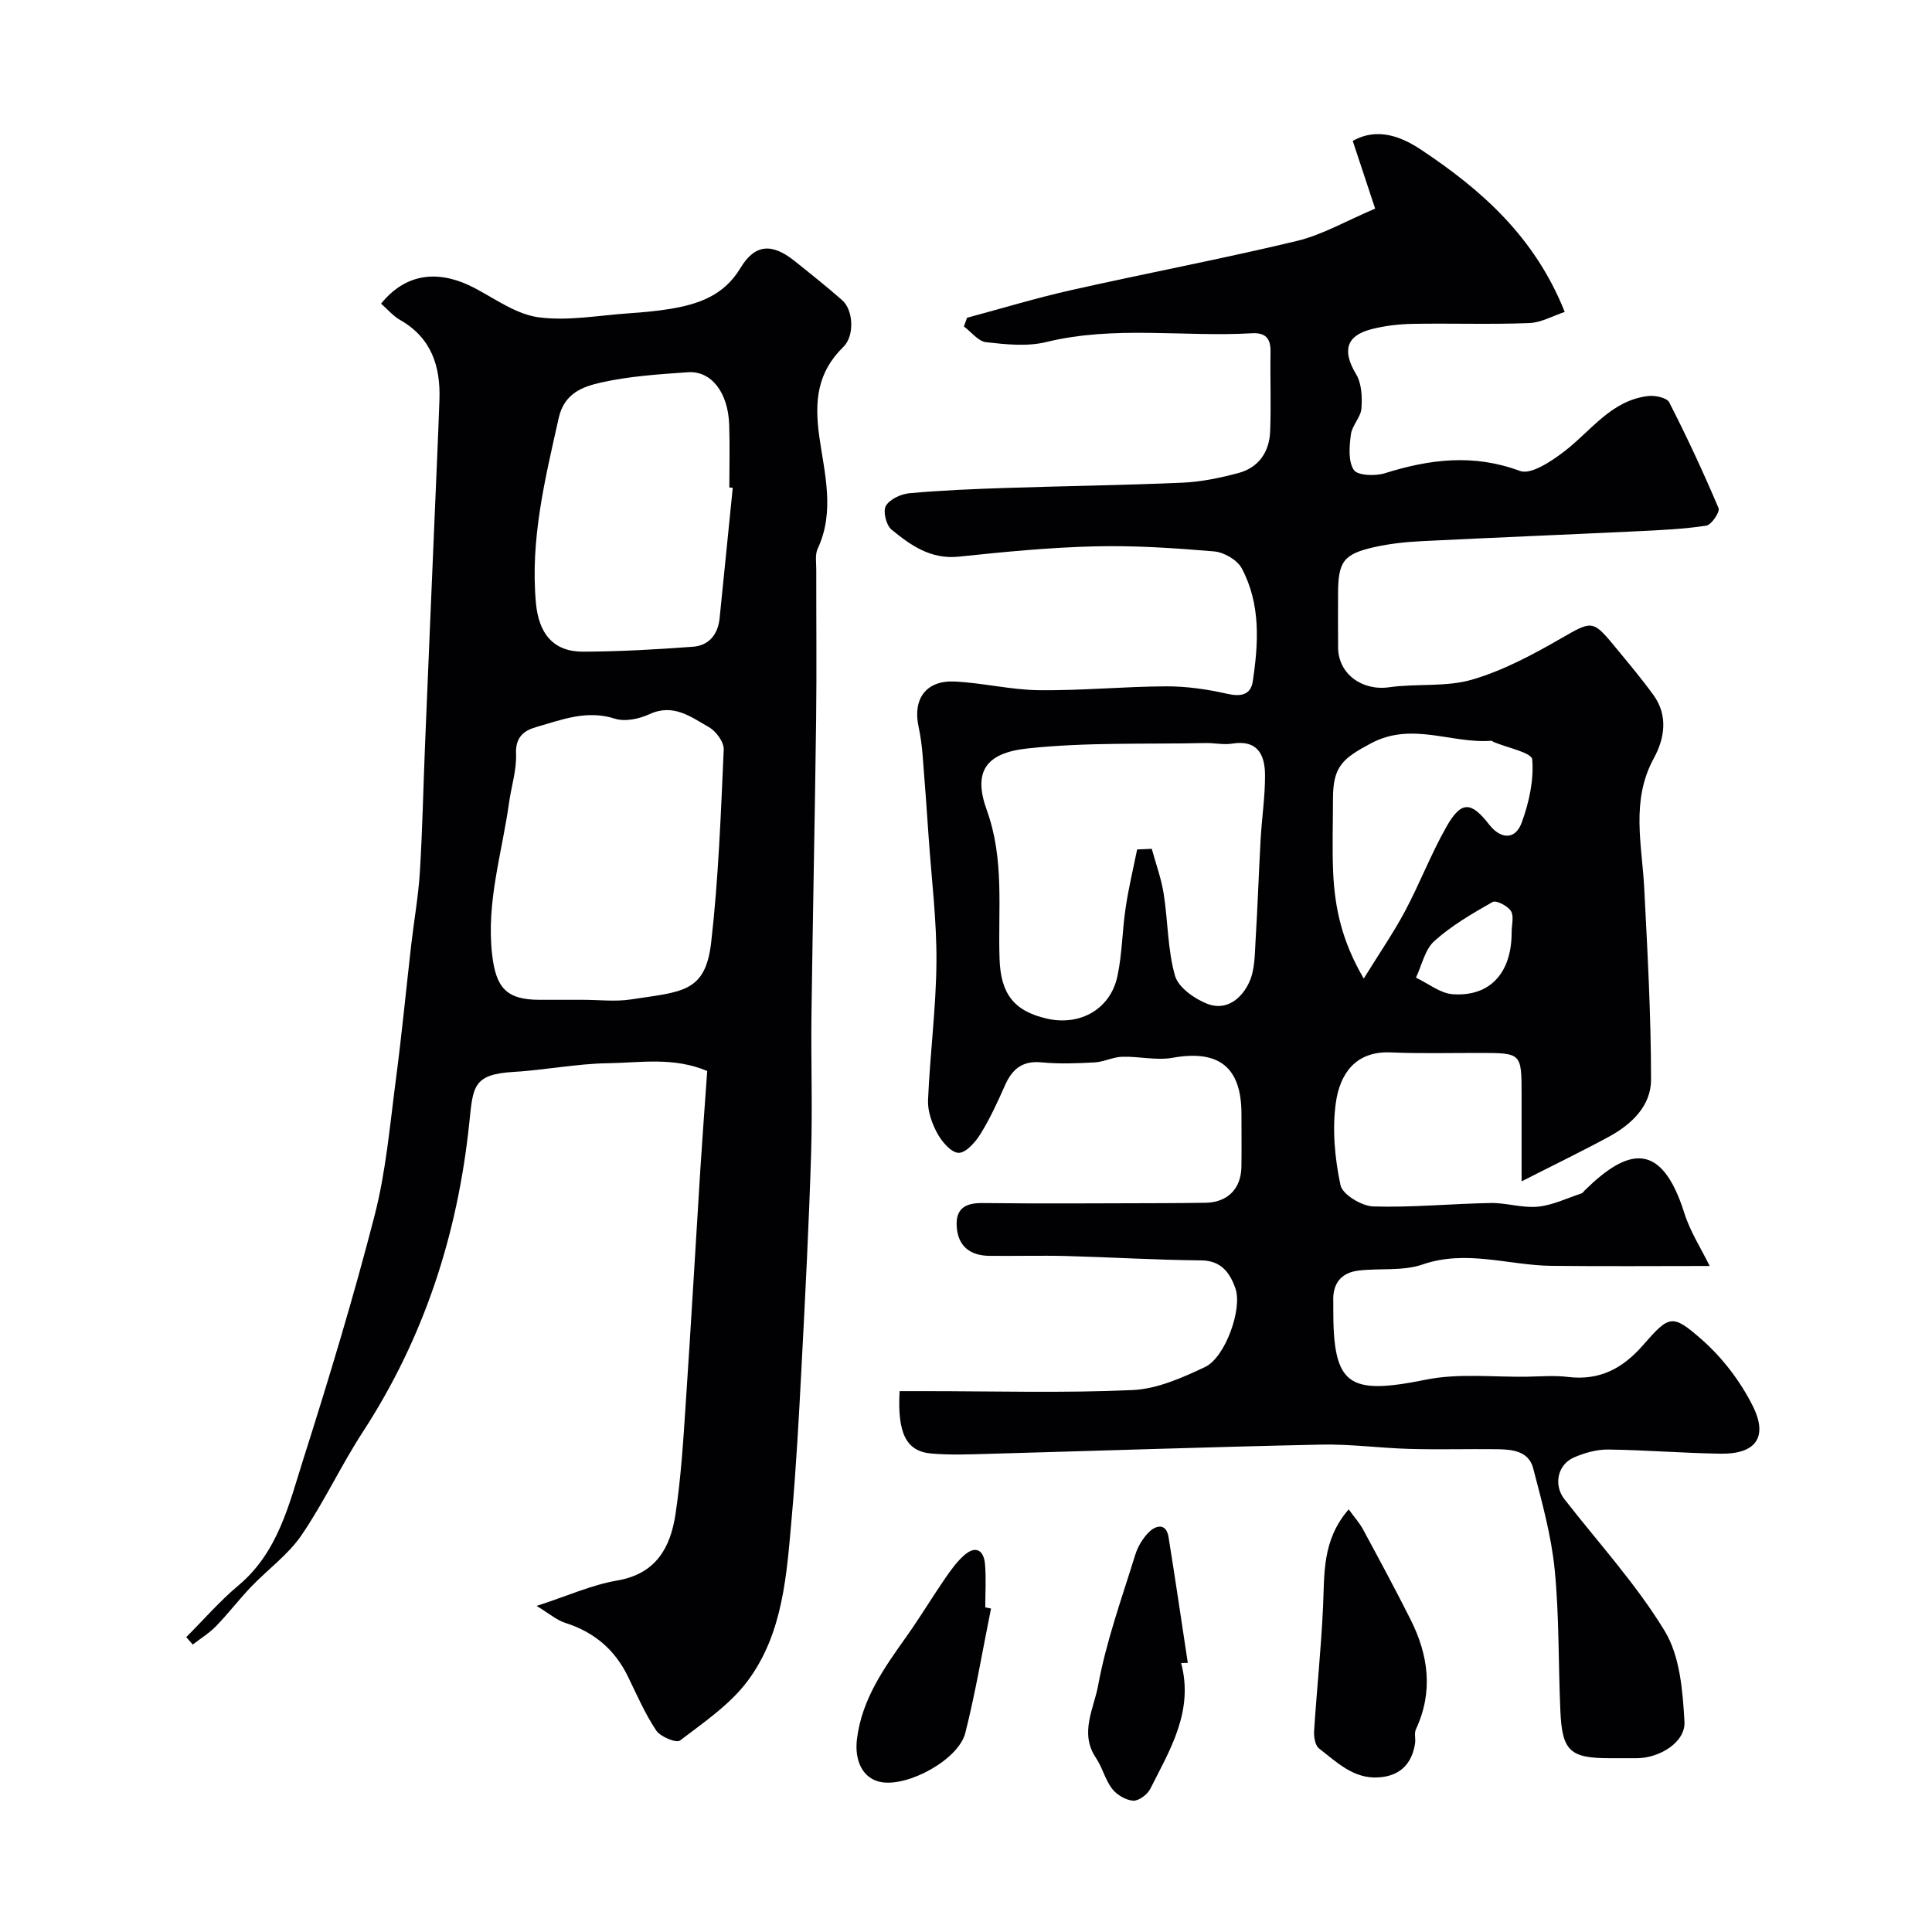
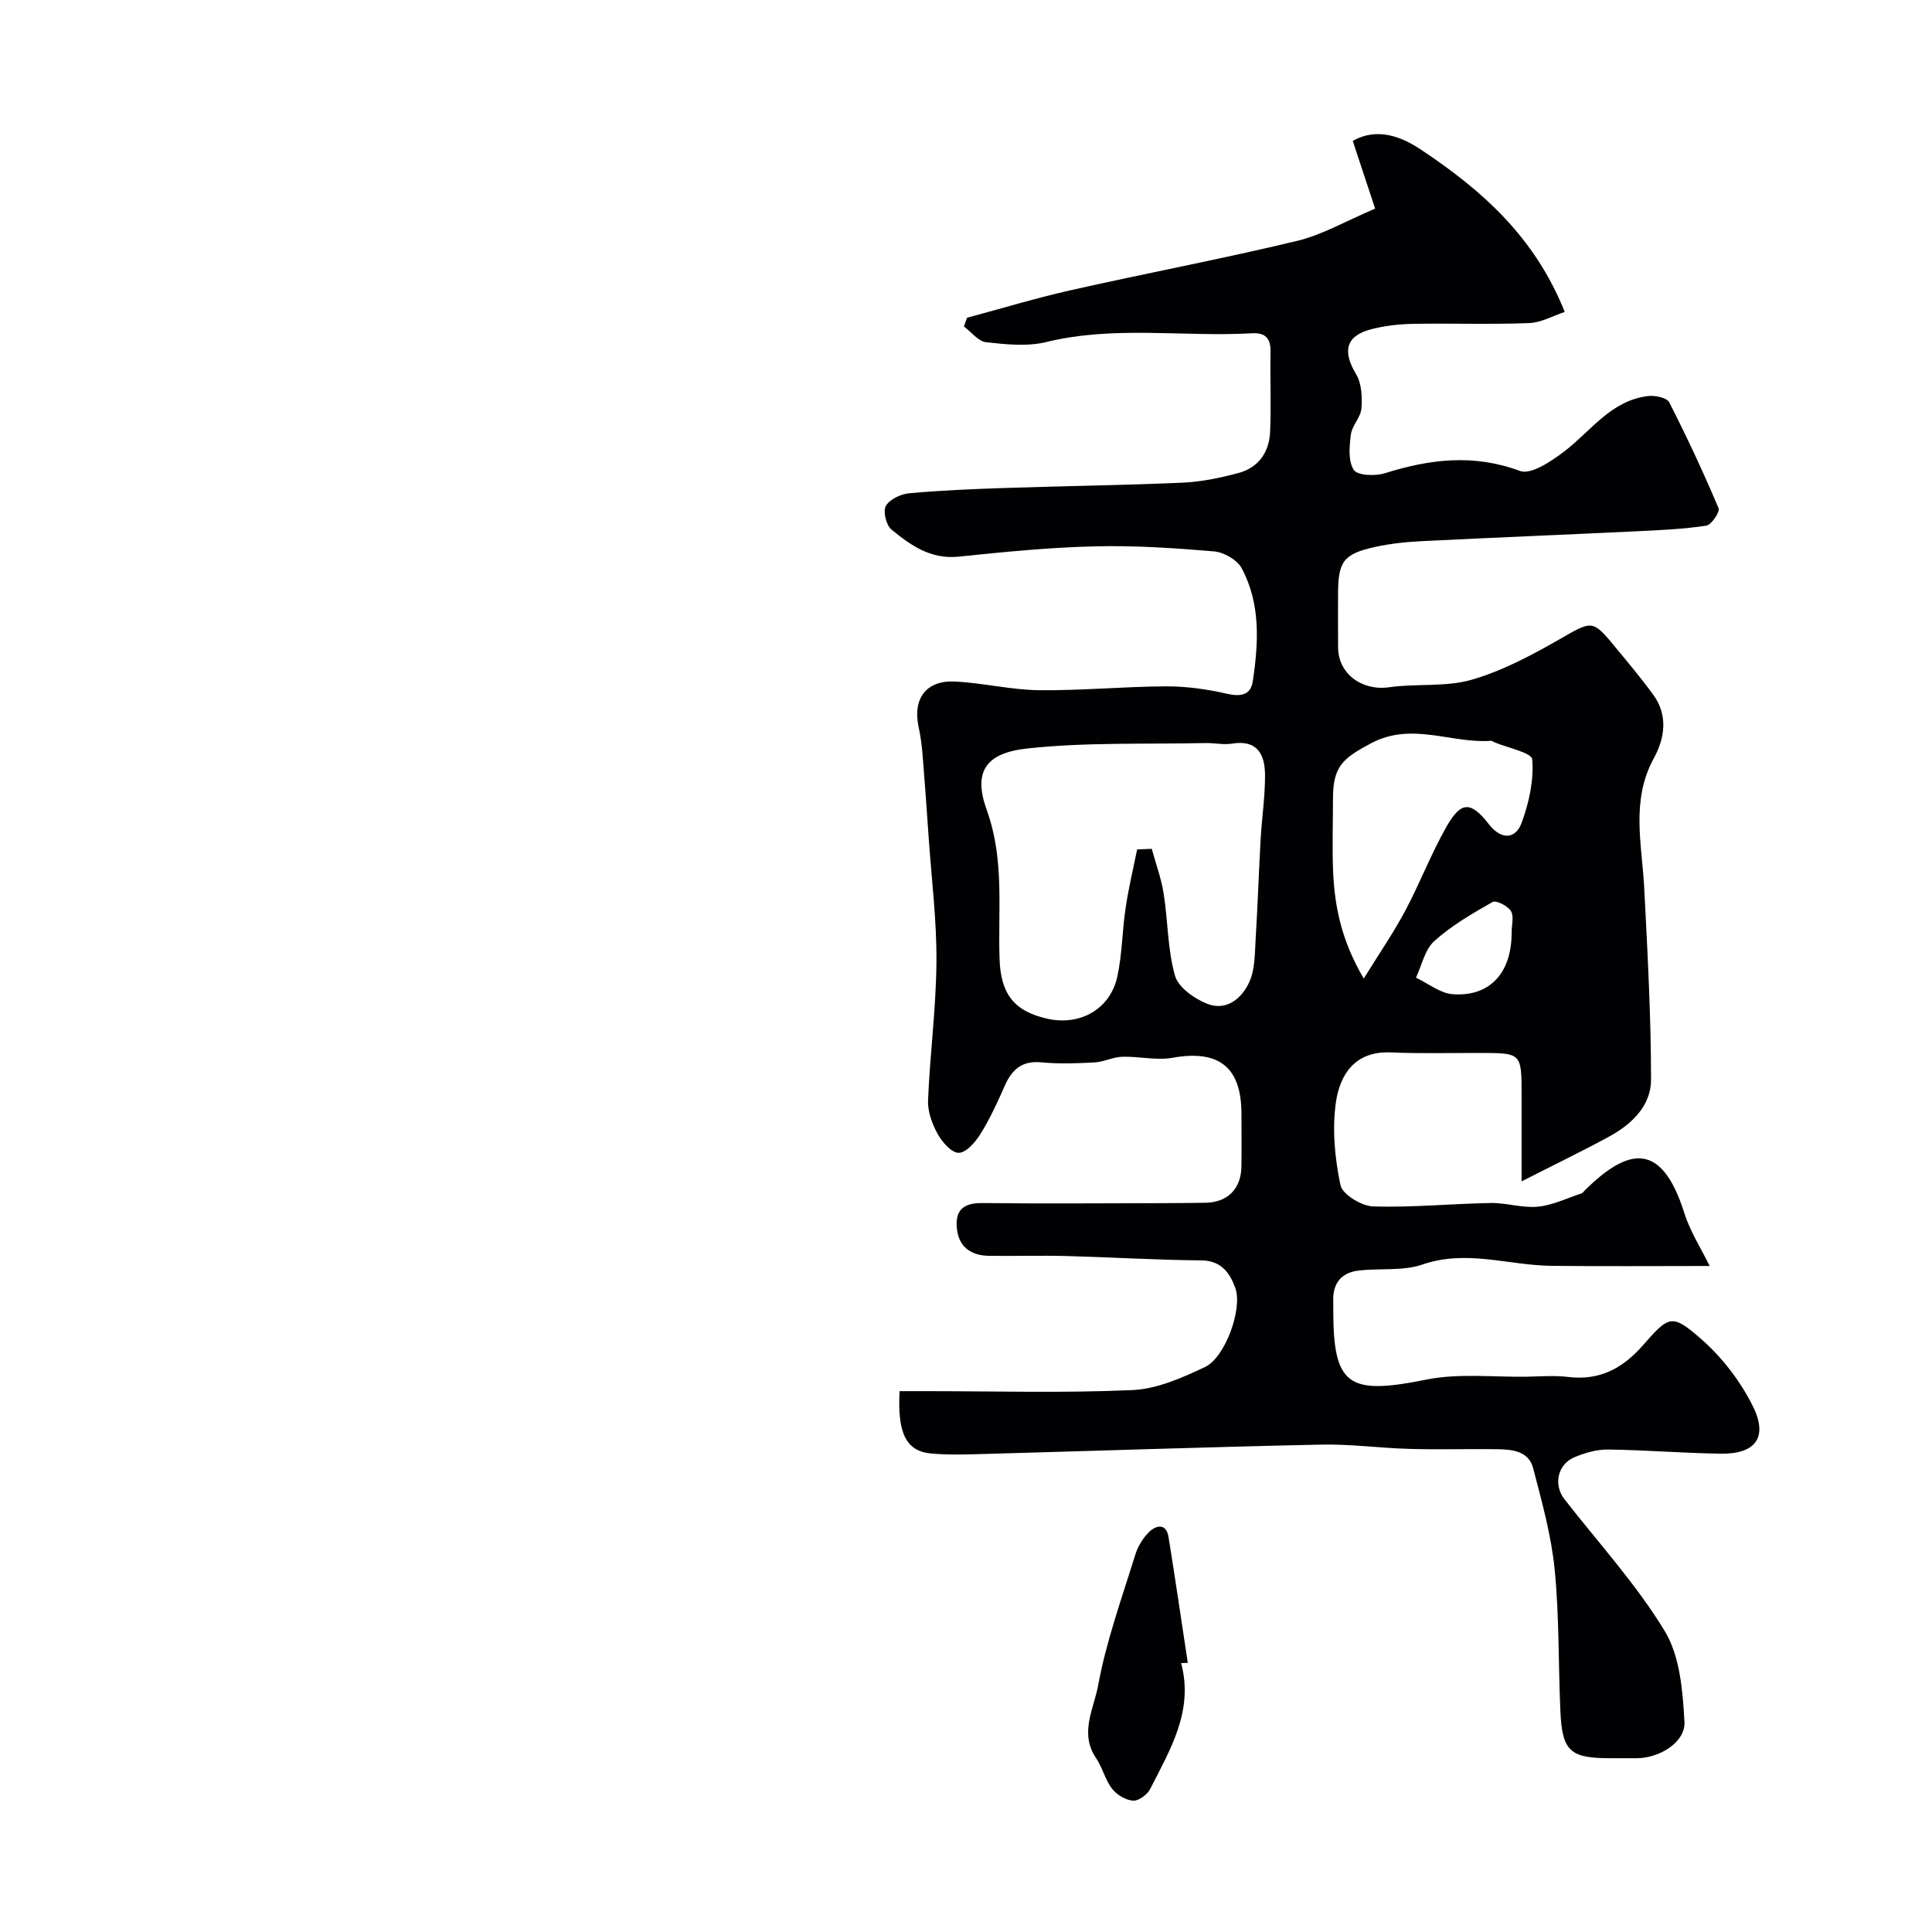
<svg xmlns="http://www.w3.org/2000/svg" enable-background="new 0 0 400 400" viewBox="0 0 400 400">
  <g fill="#010103">
    <path d="m200.21 65.79c7.19-1.93 14.33-4.1 21.59-5.73 15.55-3.5 31.23-6.46 46.73-10.18 5.28-1.27 10.17-4.15 16.18-6.69-1.52-4.58-3.02-9.12-4.64-14.01 5.15-2.93 10.19-.82 14.14 1.81 12.39 8.25 23.51 17.93 29.75 33.59-2.39.79-4.87 2.22-7.39 2.31-7.99.31-15.99.02-23.99.16-2.92.05-5.91.39-8.73 1.13-5.24 1.37-5.94 4.55-3.08 9.3 1.15 1.92 1.28 4.73 1.1 7.08-.14 1.84-1.94 3.52-2.18 5.38-.32 2.46-.6 5.52.6 7.35.77 1.18 4.44 1.31 6.42.69 9.32-2.92 18.36-4.05 27.97-.48 2.3.86 6.58-2.04 9.27-4.1 5.52-4.25 9.66-10.53 17.32-11.41 1.42-.16 3.83.35 4.32 1.3 3.67 7.18 7.08 14.5 10.22 21.92.33.77-1.48 3.46-2.54 3.62-4.72.72-9.53.93-14.31 1.16-14.86.71-29.73 1.31-44.59 2.05-3.27.16-6.57.51-9.76 1.22-6.51 1.45-7.58 3.02-7.58 9.83 0 3.67-.03 7.33.01 11 .05 5.47 5 8.99 10.56 8.2 5.7-.81 11.77 0 17.18-1.58 6.42-1.87 12.54-5.16 18.39-8.52 6.27-3.6 6.55-3.92 10.88 1.33 2.82 3.41 5.68 6.8 8.28 10.38 3.08 4.25 2.31 9.01.08 13.08-4.8 8.79-2.46 17.83-1.99 26.89.68 13.22 1.41 26.45 1.41 39.68 0 5.38-4 9.22-8.66 11.76-5.61 3.05-11.37 5.83-18.14 9.28 0-7.17 0-12.48 0-17.78 0-8.8 0-8.79-8.51-8.81-6.19-.01-12.4.16-18.58-.11-7.39-.32-10.53 4.55-11.36 10.37-.79 5.58-.22 11.56.95 17.11.41 1.93 4.37 4.33 6.78 4.41 8.08.25 16.19-.57 24.3-.71 3.26-.06 6.57 1.07 9.78.76 3.07-.3 6.03-1.76 9.02-2.74.29-.09.49-.44.73-.67 8.81-8.66 15.8-10.41 20.57 4.7 1.23 3.9 3.54 7.46 5.26 10.99-11.03 0-21.88.09-32.73-.03-8.89-.1-17.62-3.42-26.72-.28-4.05 1.4-8.79.74-13.19 1.25-3.67.42-5.46 2.69-5.29 6.43.02.5 0 1 0 1.5-.04 15.95 3.06 17.92 19.21 14.66 6.73-1.36 13.9-.5 20.88-.61 2.83-.05 5.7-.29 8.49.05 6.55.8 11.35-1.75 15.58-6.61 5.39-6.17 6.01-6.49 12.04-1.21 4.31 3.77 8.08 8.69 10.64 13.81 3.26 6.51.6 10-6.61 9.9-7.77-.11-15.53-.76-23.3-.86-2.36-.03-4.86.68-7.06 1.62-3.47 1.49-4.3 5.72-2.02 8.65 7.04 9.04 14.88 17.6 20.78 27.32 3.16 5.2 3.72 12.39 4.08 18.76.24 4.26-5.17 7.55-9.89 7.56-1.83 0-3.67 0-5.5 0-8.3 0-9.93-1.45-10.3-9.76-.44-9.76-.22-19.58-1.18-29.28-.7-7.08-2.65-14.06-4.45-20.98-.95-3.66-4.45-3.92-7.62-3.96-6-.07-12 .11-18-.06-6.11-.17-12.21-1.02-18.3-.89-23.04.49-46.07 1.28-69.1 1.92-3.85.11-7.73.26-11.55-.07-5.22-.44-7.09-4.12-6.61-12.92h5.23c14.33 0 28.68.42 42.98-.22 5.1-.23 10.3-2.54 15.04-4.78 4.17-1.97 7.79-12.07 6.27-16.31-1.11-3.1-2.87-5.73-7.07-5.76-9.27-.08-18.53-.65-27.8-.9-5.35-.14-10.71.02-16.07-.04-4.05-.05-6.56-2.06-6.76-6.21-.18-3.6 1.81-4.76 5.35-4.72 12.52.15 25.04.04 37.57.02 2.83 0 5.66-.05 8.5-.08 4.58-.03 7.45-2.82 7.53-7.42.06-3.66.01-7.33.01-11-.01-9.7-4.71-13.31-14.25-11.6-3.36.6-6.96-.31-10.44-.21-1.91.06-3.79 1.06-5.7 1.17-3.66.2-7.36.34-10.99-.01-4-.39-6.1 1.41-7.6 4.8-1.52 3.44-3.1 6.89-5.08 10.07-1.04 1.68-3.01 3.9-4.51 3.86-1.53-.04-3.45-2.29-4.39-4.02-1.13-2.06-2.03-4.61-1.93-6.9.4-9.54 1.67-19.06 1.74-28.6.07-8.54-1.01-17.1-1.6-25.64-.4-5.75-.8-11.51-1.27-17.26-.16-1.95-.42-3.9-.83-5.8-1.24-5.75 1.54-9.62 7.42-9.36 5.85.27 11.67 1.73 17.51 1.8 8.76.1 17.53-.76 26.3-.8 4.22-.02 8.53.6 12.66 1.54 2.85.65 4.88.23 5.3-2.56 1.2-7.97 1.66-16.05-2.29-23.43-.93-1.74-3.69-3.32-5.73-3.49-8.24-.7-16.53-1.25-24.78-1.04-9.37.23-18.74 1.15-28.08 2.13-5.79.6-9.96-2.35-13.93-5.62-1.09-.9-1.79-3.8-1.15-4.9.81-1.38 3.12-2.45 4.87-2.61 6.58-.6 13.19-.87 19.79-1.09 12.26-.41 24.54-.56 36.79-1.1 3.87-.17 7.76-.99 11.52-1.99 4.22-1.12 6.42-4.36 6.59-8.62.22-5.49-.02-11 .08-16.49.05-2.77-1.05-3.99-3.84-3.83-14.18.81-28.47-1.64-42.61 1.82-3.93.96-8.33.49-12.44.03-1.63-.18-3.06-2.12-4.59-3.26.2-.61.42-1.2.64-1.8zm35.22 110.08c1.01-.04 2.02-.09 3.03-.13.85 3.1 1.98 6.16 2.47 9.32.89 5.64.8 11.52 2.34 16.95.69 2.43 4.03 4.78 6.69 5.82 4.01 1.56 7.21-1.16 8.74-4.61 1.14-2.58 1.08-5.75 1.26-8.68.43-6.92.65-13.86 1.04-20.78.25-4.43.93-8.86.91-13.29-.02-4.19-1.53-7.38-6.83-6.51-1.77.29-3.64-.16-5.46-.12-12.31.27-24.71-.2-36.9 1.12-8.72.94-11.27 4.87-8.42 12.76 3.71 10.27 2.29 20.56 2.65 30.87.25 7.14 2.95 10.78 9.91 12.33 6.83 1.51 13.04-2.02 14.49-8.81.99-4.62.99-9.44 1.7-14.14.6-4.08 1.57-8.08 2.38-12.1zm46.92 26.73c3.29-5.32 6.19-9.53 8.58-14.02 3.05-5.73 5.37-11.85 8.58-17.48 3.04-5.32 5.06-5.2 8.81-.38 2.4 3.08 5.42 3.19 6.73-.4 1.52-4.14 2.54-8.8 2.18-13.1-.12-1.41-5.2-2.41-8.01-3.61-.15-.06-.29-.25-.43-.24-8.26.64-16.44-3.99-24.91.51-5.89 3.13-7.89 4.79-7.9 11.42 0 5.15-.19 10.32.04 15.46.35 7.15 1.75 14.03 6.33 21.84zm30.62-9.61c0-1.49.52-3.31-.15-4.37-.67-1.07-3.06-2.29-3.8-1.87-4.21 2.39-8.49 4.88-12.06 8.09-1.96 1.76-2.58 5-3.8 7.57 2.53 1.2 5 3.24 7.6 3.43 7.76.56 12.23-4.45 12.21-12.85z" />
-     <path d="m78.89 62.87c5.67-6.99 12.82-6.69 19.4-3.22 4.3 2.27 8.61 5.42 13.2 6.04 6.12.82 12.52-.41 18.79-.83 2.78-.19 5.56-.44 8.3-.88 5.93-.97 11.26-2.73 14.7-8.46 3.02-5.02 6.54-5.23 11.22-1.49 3.33 2.66 6.67 5.31 9.87 8.13 2.35 2.06 2.55 7.41.26 9.64-5.34 5.21-6.04 11.02-5.03 18.4 1.04 7.59 3.34 15.62-.3 23.38-.59 1.25-.29 2.94-.3 4.43-.02 10.33.1 20.66-.03 30.99-.26 20.26-.69 40.52-.96 60.78-.13 9.69.22 19.4-.08 29.08-.45 14.7-1.21 29.4-1.98 44.09-.54 10.37-1.1 20.75-2.02 31.09-1.06 11.86-1.74 24.08-9.16 34.01-3.65 4.88-9.05 8.54-13.99 12.31-.75.57-4.05-.78-4.92-2.08-2.31-3.46-4-7.36-5.83-11.13-2.73-5.63-7.05-9.27-13.02-11.16-1.76-.56-3.27-1.9-5.91-3.5 6.33-2.05 11.38-4.35 16.67-5.26 8.08-1.38 11.04-6.84 12.08-13.72 1.13-7.46 1.6-15.03 2.1-22.56 1.1-16.28 2.02-32.58 3.05-48.87.43-6.75.94-13.49 1.42-20.34-7.05-2.97-13.9-1.7-20.53-1.61-6.54.09-13.04 1.42-19.59 1.8-8.41.5-8.36 3.07-9.14 10.56-2.41 23.1-9.34 44.44-22.03 63.96-4.53 6.96-8.05 14.59-12.73 21.43-2.77 4.04-6.99 7.07-10.43 10.67-2.5 2.62-4.71 5.52-7.23 8.12-1.42 1.46-3.21 2.56-4.83 3.82-.45-.51-.9-1.03-1.35-1.54 3.58-3.58 6.92-7.45 10.79-10.69 8.25-6.9 10.49-16.83 13.48-26.25 5.3-16.69 10.38-33.46 14.74-50.41 2.34-9.11 3.15-18.63 4.38-28 1.23-9.31 2.12-18.67 3.19-28 .58-5.04 1.48-10.05 1.79-15.1.54-8.75.71-17.53 1.07-26.29.65-15.87 1.33-31.73 2-47.59.33-7.93.7-15.86.98-23.8.25-6.97-1.65-12.9-8.19-16.6-1.41-.82-2.53-2.16-3.9-3.35zm41.77 144.13c3.33 0 6.72.42 9.98-.08 10.59-1.62 15.4-1.38 16.6-11.81 1.52-13.24 2-26.6 2.6-39.92.07-1.54-1.58-3.79-3.05-4.63-3.72-2.11-7.35-4.99-12.32-2.7-2.12.98-5.07 1.61-7.18.93-5.82-1.87-10.98.23-16.25 1.73-2.57.73-4.35 2.1-4.2 5.55.14 3.36-.98 6.75-1.45 10.15-1.45 10.4-4.73 20.54-3.51 31.33.78 6.86 2.86 9.43 9.78 9.45 3.01.01 6.01 0 9 0zm31.05-106.01c-.24-.02-.47-.05-.71-.07 0-4.33.12-8.67-.03-13-.22-6.66-3.7-11.19-8.55-10.85-6.04.42-12.15.81-18.03 2.14-3.7.84-7.56 2.18-8.71 7.31-2.83 12.65-5.93 25.19-4.72 38.34.59 6.38 3.65 10.07 9.72 10.06 7.6-.02 15.21-.46 22.79-1.02 3.32-.25 5.18-2.55 5.52-5.92.91-8.99 1.81-17.99 2.72-26.99z" />
-     <path d="m279.23 312.5c1.16 1.6 2.24 2.79 2.98 4.16 3.33 6.17 6.66 12.34 9.81 18.6 3.72 7.38 4.77 14.96 1.13 22.77-.39.83-.02 1.98-.18 2.96-.68 4.28-3.16 6.72-7.55 7-5.2.34-8.65-3.16-12.32-5.98-.81-.62-1.11-2.41-1.03-3.62.55-8.56 1.46-17.1 1.85-25.66.32-6.87-.24-13.83 5.31-20.23z" />
-     <path d="m205.18 333.03c-1.74 8.59-3.18 17.26-5.32 25.75-1.39 5.52-11.79 11.18-17.4 10.19-3.84-.68-5.6-4.43-5.03-8.96 1.04-8.33 5.68-14.75 10.31-21.28 2.73-3.85 5.17-7.91 7.84-11.8 1.2-1.75 2.46-3.53 4.03-4.92 2.34-2.08 4.06-1.12 4.32 1.79.26 2.97.06 5.98.06 8.98.39.09.79.17 1.19.25z" />
    <path d="m244.54 344.32c2.65 9.94-2.29 17.92-6.4 26.06-.59 1.17-2.39 2.51-3.54 2.43-1.53-.11-3.39-1.21-4.35-2.46-1.45-1.88-2.01-4.42-3.35-6.4-3.46-5.12-.41-10.26.45-14.97 1.68-9.17 4.9-18.06 7.67-27.01.54-1.77 1.62-3.57 2.94-4.84 1.42-1.35 3.5-1.81 3.97 1.08 1.4 8.68 2.67 17.38 3.99 26.07-.46.01-.92.02-1.38.04z" />
  </g>
</svg>